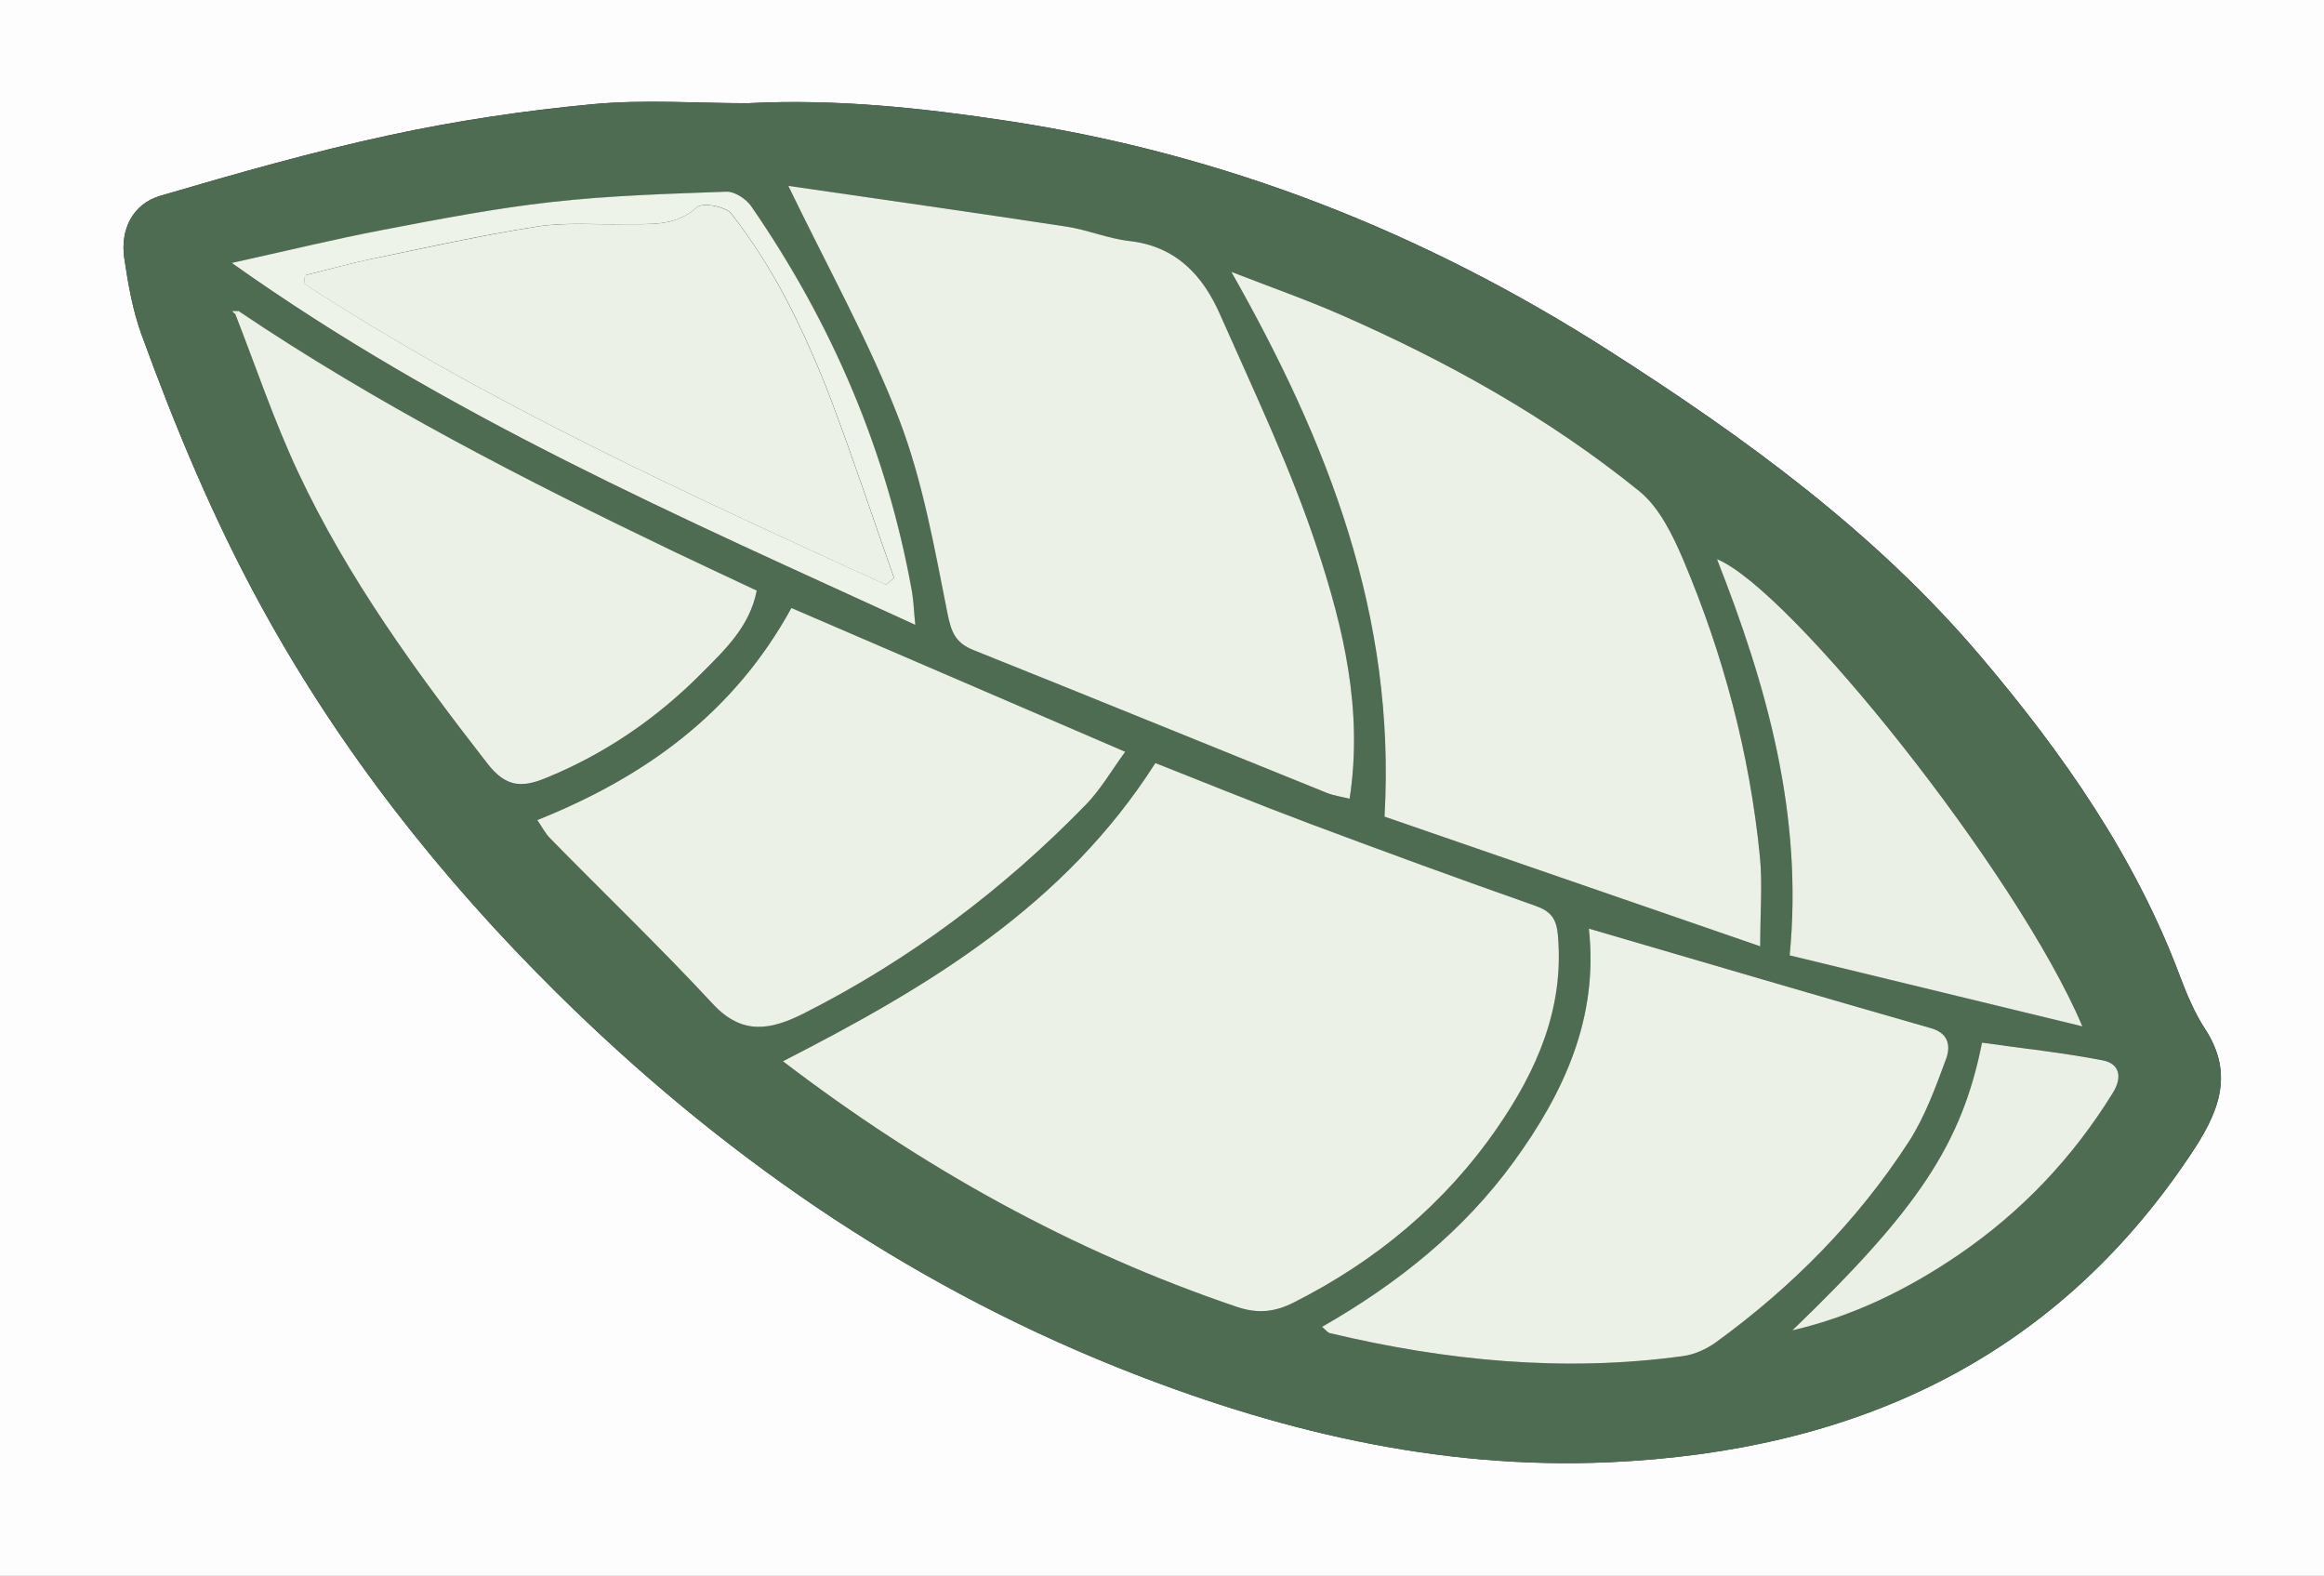
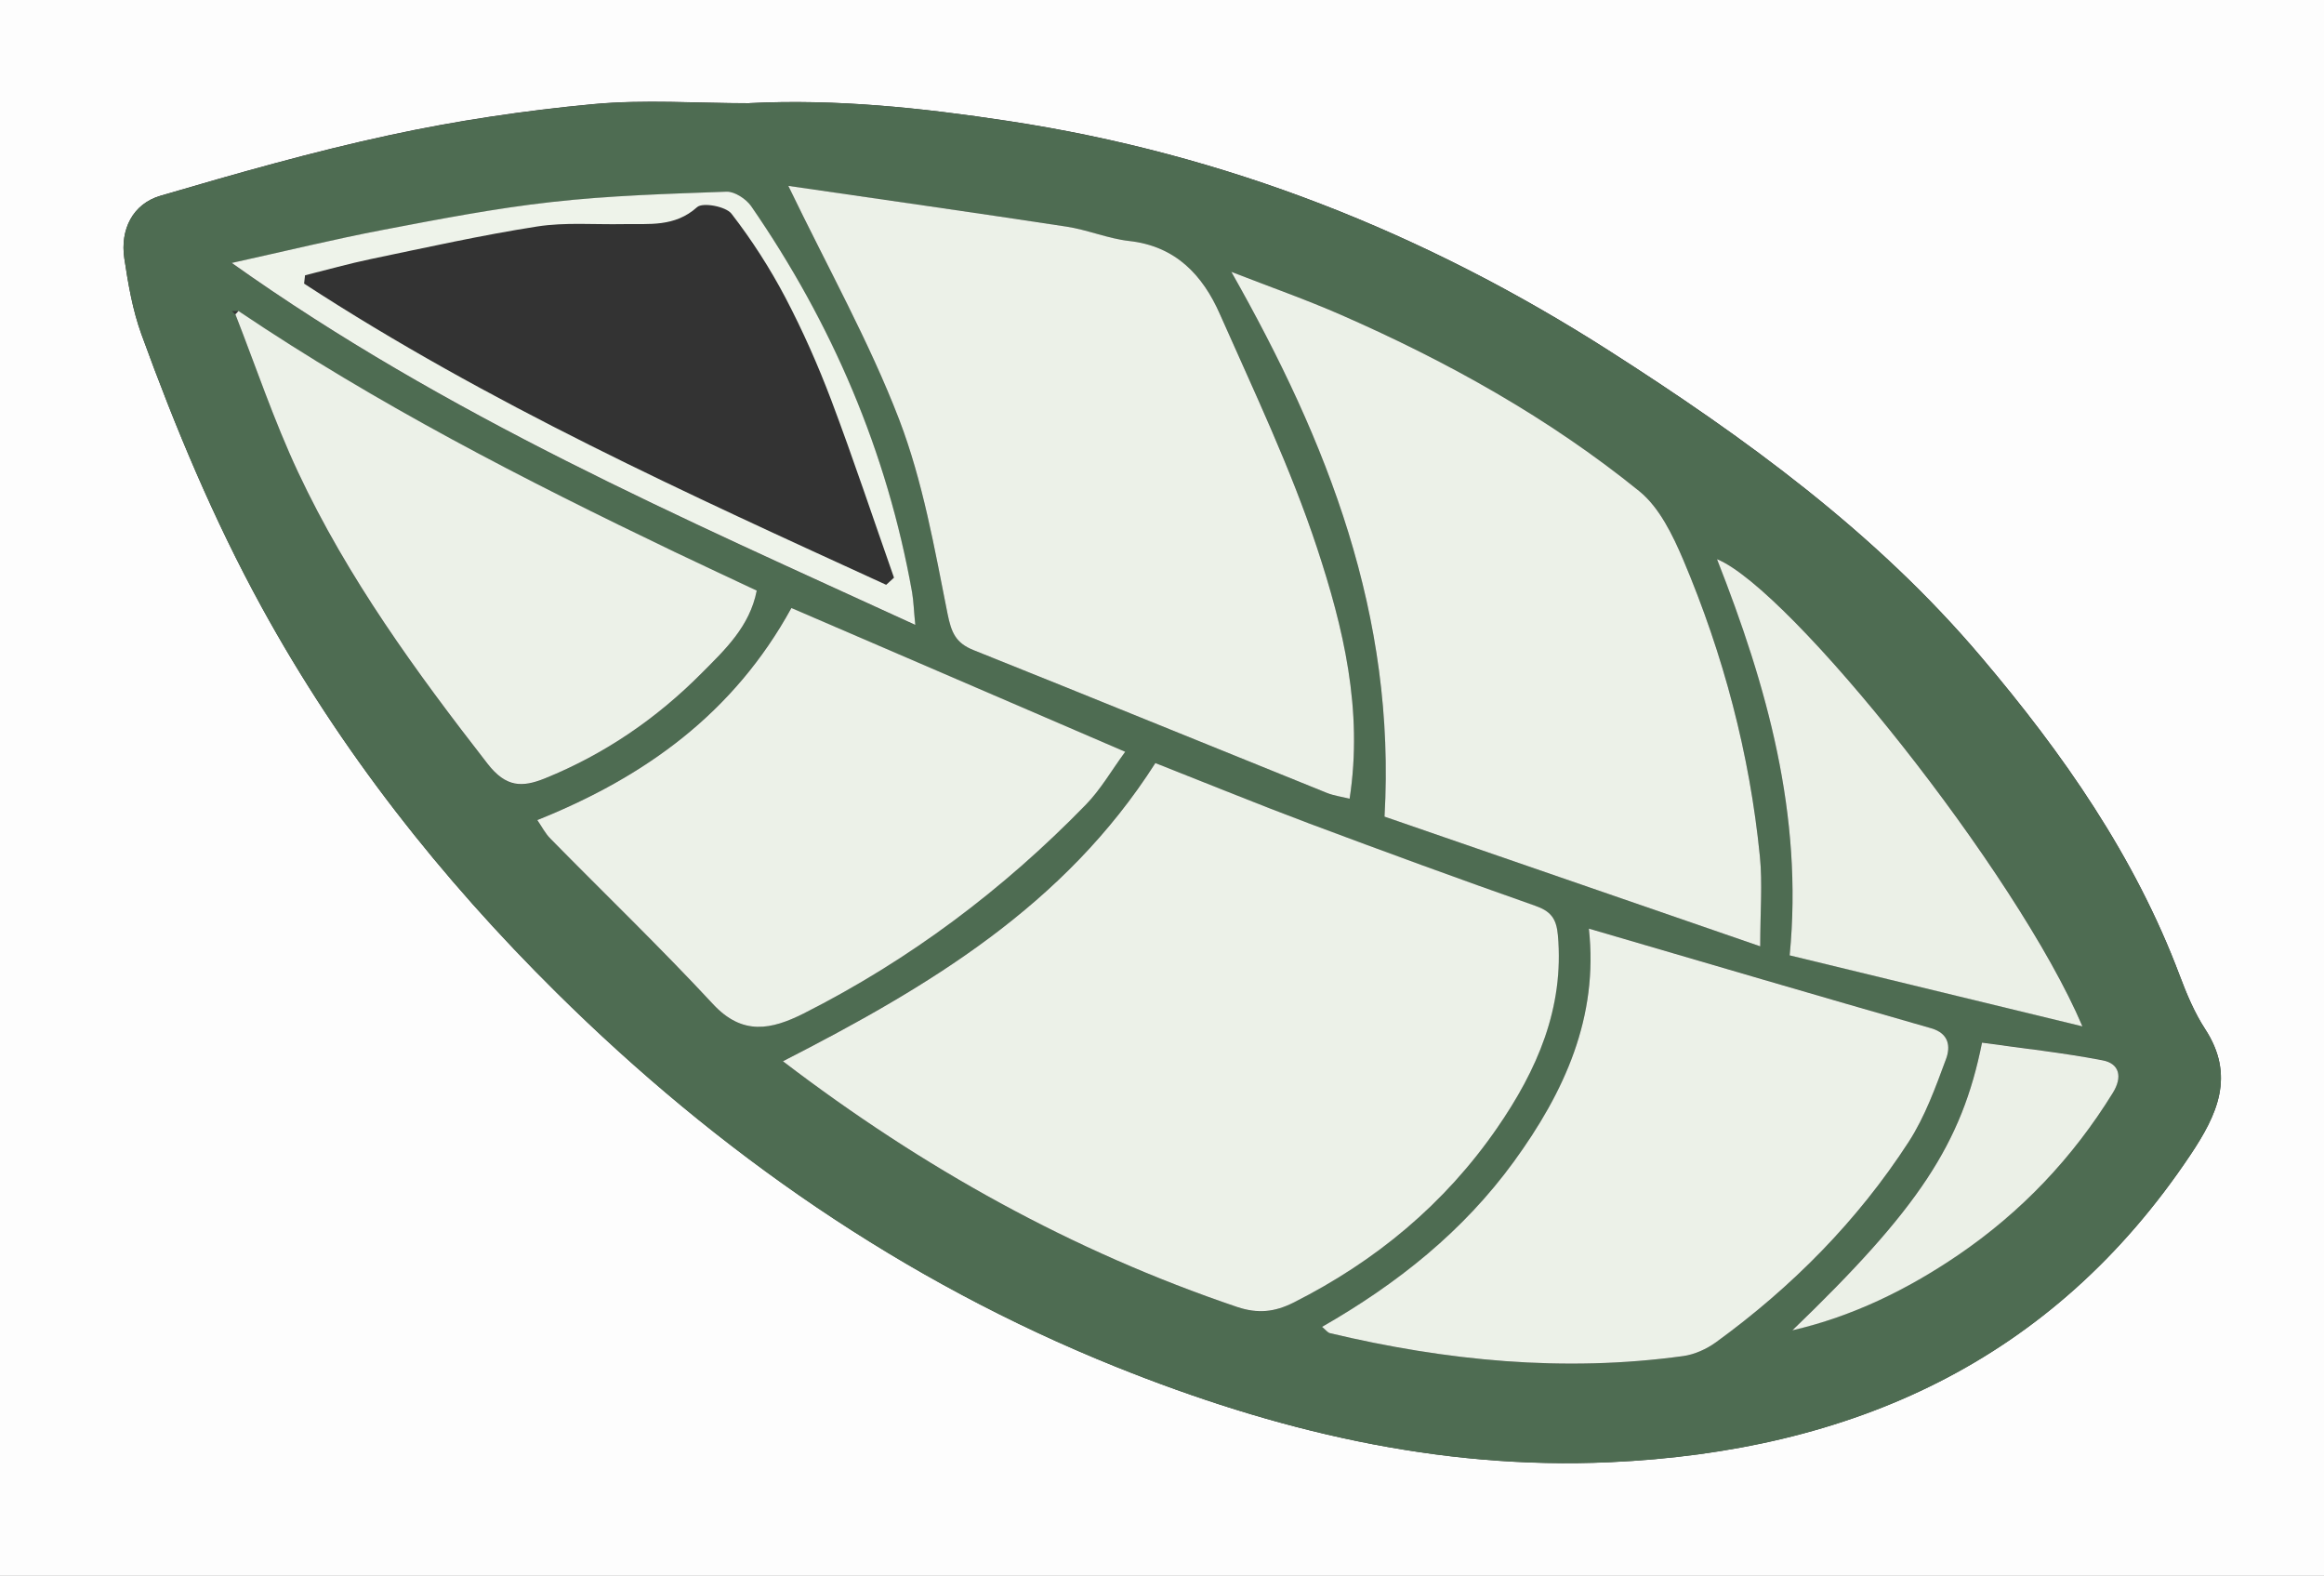
<svg xmlns="http://www.w3.org/2000/svg" id="Layer_1" data-name="Layer 1" viewBox="0 0 195.72 132.69">
  <rect x="0" y="0" width="195.72" height="132.69" fill="#333333" stroke="none" />
  <defs>
    <style>
      .cls-1 {
        fill: #fdfdfd;
      }

      .cls-1, .cls-2, .cls-3, .cls-4, .cls-5 {
        stroke-width: 0px;
      }

      .cls-2 {
        fill: #ebf0e7;
      }

      .cls-3 {
        fill: #eef3ea;
      }

      .cls-4 {
        fill: #4e6c52;
      }

      .cls-5 {
        fill: #ecf1e8;
      }
    </style>
  </defs>
  <path class="cls-1" d="M195.72,132.69H0C0,88.46,0,44.23,0,0c65.24,0,130.48,0,195.72,0,0,44.23,0,88.46,0,132.69ZM63.11,8.69c-4.41,0-8.84-.33-13.21.08-5.74.54-11.48,1.39-17.11,2.61-6.49,1.4-12.9,3.23-19.28,5.1-2.33.69-3.4,2.84-3.04,5.27.32,2.16.7,4.35,1.44,6.39,2.86,7.87,6.07,15.57,10.12,22.96,6.64,12.12,15.09,22.82,24.82,32.45,13.63,13.49,29.21,24.31,47.11,31.52,13.34,5.37,27.15,8.7,41.63,8.04,20.31-.92,37.22-8.45,48.87-25.86,2.27-3.39,3.82-6.68,1.24-10.62-.89-1.37-1.54-2.92-2.12-4.46-3.78-10.07-9.85-18.74-16.73-26.85-8.88-10.49-19.88-18.47-31.38-25.82-15.53-9.92-32.25-16.54-50.58-19.32-7.27-1.1-14.46-1.86-21.78-1.5Z" />
  <path class="cls-4" d="M63.11,8.69c7.32-.37,14.51.39,21.78,1.5,18.34,2.78,35.05,9.4,50.58,19.32,11.5,7.35,22.5,15.33,31.38,25.82,6.88,8.12,12.95,16.78,16.73,26.85.58,1.54,1.23,3.09,2.12,4.46,2.58,3.94,1.03,7.23-1.24,10.62-11.64,17.41-28.56,24.94-48.87,25.86-14.48.66-28.28-2.68-41.63-8.04-17.91-7.2-33.48-18.02-47.11-31.52-9.73-9.63-18.18-20.34-24.82-32.45-4.05-7.39-7.26-15.09-10.12-22.96-.74-2.04-1.11-4.23-1.44-6.39-.36-2.43.7-4.59,3.04-5.27,6.38-1.87,12.78-3.7,19.28-5.1,5.63-1.21,11.37-2.07,17.11-2.61,4.37-.41,8.8-.08,13.21-.08ZM20.09,26.19c-.19,0-.38,0-.57,0,.1.09.2.19.3.28,1.75,4.44,3.27,8.98,5.28,13.29,4.17,8.92,9.95,16.83,15.98,24.58,1.53,1.97,2.88,2,4.81,1.21,5.02-2.04,9.41-5.05,13.21-8.87,1.94-1.95,4.04-3.91,4.63-6.94-2.42-1.14-4.7-2.2-6.96-3.28-12.62-6.05-25.05-12.43-36.68-20.26ZM65.93,89.36c11.73,8.96,24.35,15.99,38.26,20.69,1.74.59,3.15.43,4.71-.36,6.95-3.49,12.77-8.32,17.17-14.71,3.35-4.85,5.67-10.1,5.12-16.25-.13-1.4-.61-2.01-1.92-2.47-6.38-2.24-12.73-4.56-19.07-6.94-4.39-1.65-8.73-3.42-12.91-5.07-7.64,12-19.08,18.81-31.37,25.11ZM66.39,15.65c3.36,6.96,6.82,13.12,9.33,19.66,2,5.22,2.98,10.85,4.08,16.37.32,1.59.69,2.46,2.19,3.06,9.93,3.97,19.83,8.02,29.75,12.02.61.25,1.28.33,1.92.49,1.15-7.49-.55-14.43-2.74-21.11-2.21-6.74-5.31-13.2-8.19-19.7-1.44-3.27-3.72-5.72-7.64-6.15-1.78-.19-3.5-.94-5.28-1.21-7.82-1.19-15.65-2.3-23.42-3.43ZM148.24,79.68c0-2.93.19-5.28-.03-7.59-.86-8.64-3.07-16.97-6.45-24.95-.88-2.09-2-4.41-3.7-5.78-7.61-6.16-16.12-10.9-25.08-14.83-2.99-1.31-6.08-2.39-9.28-3.64,8.12,14.33,13.87,28.92,12.9,45.87,10.13,3.5,20.59,7.11,31.64,10.92ZM133.81,78.19c.82,7.46-2.04,13.75-6.32,19.62-4.28,5.88-9.8,10.29-16.15,13.91.32.26.47.48.66.53,9.81,2.33,19.71,3.31,29.75,1.93.96-.13,1.97-.59,2.76-1.16,6.41-4.66,11.93-10.22,16.23-16.87,1.38-2.13,2.26-4.61,3.16-7.01.37-.99.27-2.12-1.26-2.56-9.52-2.73-19.01-5.53-28.83-8.39ZM66.64,51.19c-4.85,8.85-12.33,14.23-21.4,17.86.4.57.69,1.14,1.11,1.57,4.57,4.64,9.26,9.16,13.69,13.93,2.48,2.67,4.92,2.15,7.62.79,8.93-4.5,16.81-10.43,23.77-17.58,1.25-1.28,2.16-2.88,3.32-4.46-9.76-4.2-18.99-8.18-28.12-12.11ZM175.38,86.42c-5.52-13.02-24.63-36.83-30.78-39.35,4.21,10.69,7.27,21.55,6.12,33.36,8.4,2.04,16.53,4.01,24.66,5.98ZM77.07,52.61c-.11-1.2-.13-1.98-.27-2.74-2.1-11.83-6.74-22.63-13.55-32.5-.42-.61-1.38-1.25-2.07-1.22-4.92.18-9.85.32-14.73.87-4.77.53-9.51,1.45-14.23,2.35-4.02.77-8.01,1.74-12.71,2.78,18.15,12.9,37.79,21.4,57.55,30.47ZM150.96,112c5.05-1.17,9.65-3.42,13.94-6.33,5.32-3.62,9.66-8.19,13.04-13.67.82-1.34.55-2.45-.86-2.73-3.36-.65-6.78-1.01-10.16-1.49-1.7,8.53-5.38,14.02-15.96,24.21Z" />
  <path class="cls-5" d="M65.93,89.36c12.29-6.29,23.72-13.11,31.37-25.11,4.17,1.64,8.52,3.42,12.91,5.07,6.33,2.37,12.69,4.7,19.07,6.94,1.31.46,1.79,1.06,1.92,2.47.55,6.15-1.77,11.4-5.12,16.25-4.41,6.39-10.23,11.22-17.17,14.71-1.56.78-2.97.94-4.71.36-13.91-4.7-26.53-11.73-38.26-20.69Z" />
  <path class="cls-5" d="M66.39,15.65c7.77,1.13,15.6,2.24,23.42,3.43,1.78.27,3.5,1.01,5.28,1.21,3.92.43,6.2,2.88,7.64,6.15,2.88,6.51,5.97,12.97,8.19,19.7,2.2,6.68,3.89,13.62,2.74,21.11-.65-.16-1.32-.25-1.92-.49-9.92-4-19.82-8.05-29.75-12.02-1.5-.6-1.87-1.47-2.19-3.06-1.1-5.52-2.08-11.15-4.08-16.37-2.51-6.53-5.97-12.7-9.33-19.66Z" />
  <path class="cls-5" d="M148.24,79.68c-11.05-3.82-21.51-7.43-31.64-10.92.97-16.95-4.78-31.54-12.9-45.87,3.2,1.25,6.29,2.33,9.28,3.64,8.96,3.93,17.47,8.67,25.08,14.83,1.69,1.37,2.81,3.69,3.7,5.78,3.38,7.99,5.59,16.31,6.45,24.95.23,2.31.03,4.66.03,7.59Z" />
  <path class="cls-5" d="M133.81,78.19c9.82,2.87,19.32,5.67,28.83,8.39,1.53.44,1.62,1.57,1.26,2.56-.89,2.4-1.78,4.88-3.16,7.01-4.31,6.65-9.82,12.21-16.23,16.87-.79.57-1.8,1.03-2.76,1.16-10.04,1.38-19.95.4-29.75-1.93-.19-.05-.35-.27-.66-.53,6.34-3.63,11.87-8.03,16.15-13.91,4.28-5.88,7.14-12.17,6.32-19.62Z" />
  <path class="cls-5" d="M66.64,51.19c9.13,3.93,18.36,7.91,28.12,12.11-1.16,1.58-2.07,3.18-3.32,4.46-6.96,7.15-14.84,13.07-23.77,17.58-2.71,1.36-5.14,1.88-7.62-.79-4.43-4.77-9.13-9.29-13.69-13.93-.43-.43-.72-1-1.11-1.57,9.07-3.63,16.55-9.01,21.4-17.86Z" />
  <path class="cls-5" d="M20.09,26.19c11.63,7.83,24.06,14.21,36.68,20.26,2.26,1.08,4.54,2.14,6.96,3.28-.59,3.03-2.69,4.99-4.63,6.94-3.79,3.82-8.18,6.83-13.21,8.87-1.93.78-3.28.75-4.81-1.21-6.03-7.75-11.8-15.66-15.98-24.58-2.02-4.31-3.54-8.85-5.28-13.29.1-.08.19-.18.26-.28Z" />
  <path class="cls-2" d="M175.38,86.42c-8.13-1.97-16.26-3.95-24.66-5.98,1.15-11.81-1.91-22.67-6.12-33.36,6.15,2.51,25.25,26.33,30.78,39.35Z" />
  <path class="cls-3" d="M77.07,52.61c-19.76-9.07-39.4-17.57-57.55-30.47,4.7-1.04,8.68-2.01,12.71-2.78,4.72-.9,9.46-1.82,14.23-2.35,4.88-.55,9.82-.69,14.73-.87.69-.02,1.64.61,2.07,1.22,6.81,9.87,11.44,20.66,13.55,32.5.13.76.15,1.54.27,2.74ZM74.62,49.25c.22-.2.45-.41.67-.61-1.75-4.97-3.41-9.98-5.27-14.91-1.12-2.96-2.41-5.88-3.88-8.68-1.3-2.47-2.83-4.85-4.54-7.06-.48-.61-2.42-.97-2.89-.55-1.89,1.7-4.05,1.39-6.21,1.43-2.42.05-4.89-.17-7.26.2-4.69.73-9.34,1.77-14,2.74-1.87.39-3.7.91-5.55,1.37-.03.23-.05.47-.08.7,15.49,10.09,32.27,17.69,49.02,25.36Z" />
  <path class="cls-2" d="M150.96,112c10.58-10.19,14.26-15.68,15.96-24.21,3.38.48,6.8.84,10.16,1.49,1.41.27,1.69,1.39.86,2.73-3.38,5.48-7.72,10.05-13.04,13.67-4.28,2.91-8.89,5.16-13.94,6.33Z" />
-   <path class="cls-5" d="M19.83,26.47c-.1-.09-.2-.19-.3-.28.19,0,.38,0,.57,0-.08.1-.17.19-.26.28Z" />
-   <path class="cls-5" d="M74.62,49.25c-16.74-7.68-33.52-15.28-49.02-25.36.03-.23.05-.47.08-.7,1.85-.46,3.69-.99,5.55-1.37,4.66-.96,9.31-2,14-2.74,2.37-.37,4.84-.15,7.26-.2,2.16-.04,4.32.26,6.21-1.43.47-.42,2.41-.06,2.89.55,1.71,2.2,3.24,4.58,4.54,7.06,1.47,2.8,2.76,5.72,3.88,8.68,1.86,4.93,3.52,9.94,5.27,14.91-.22.2-.45.41-.67.61Z" />
</svg>